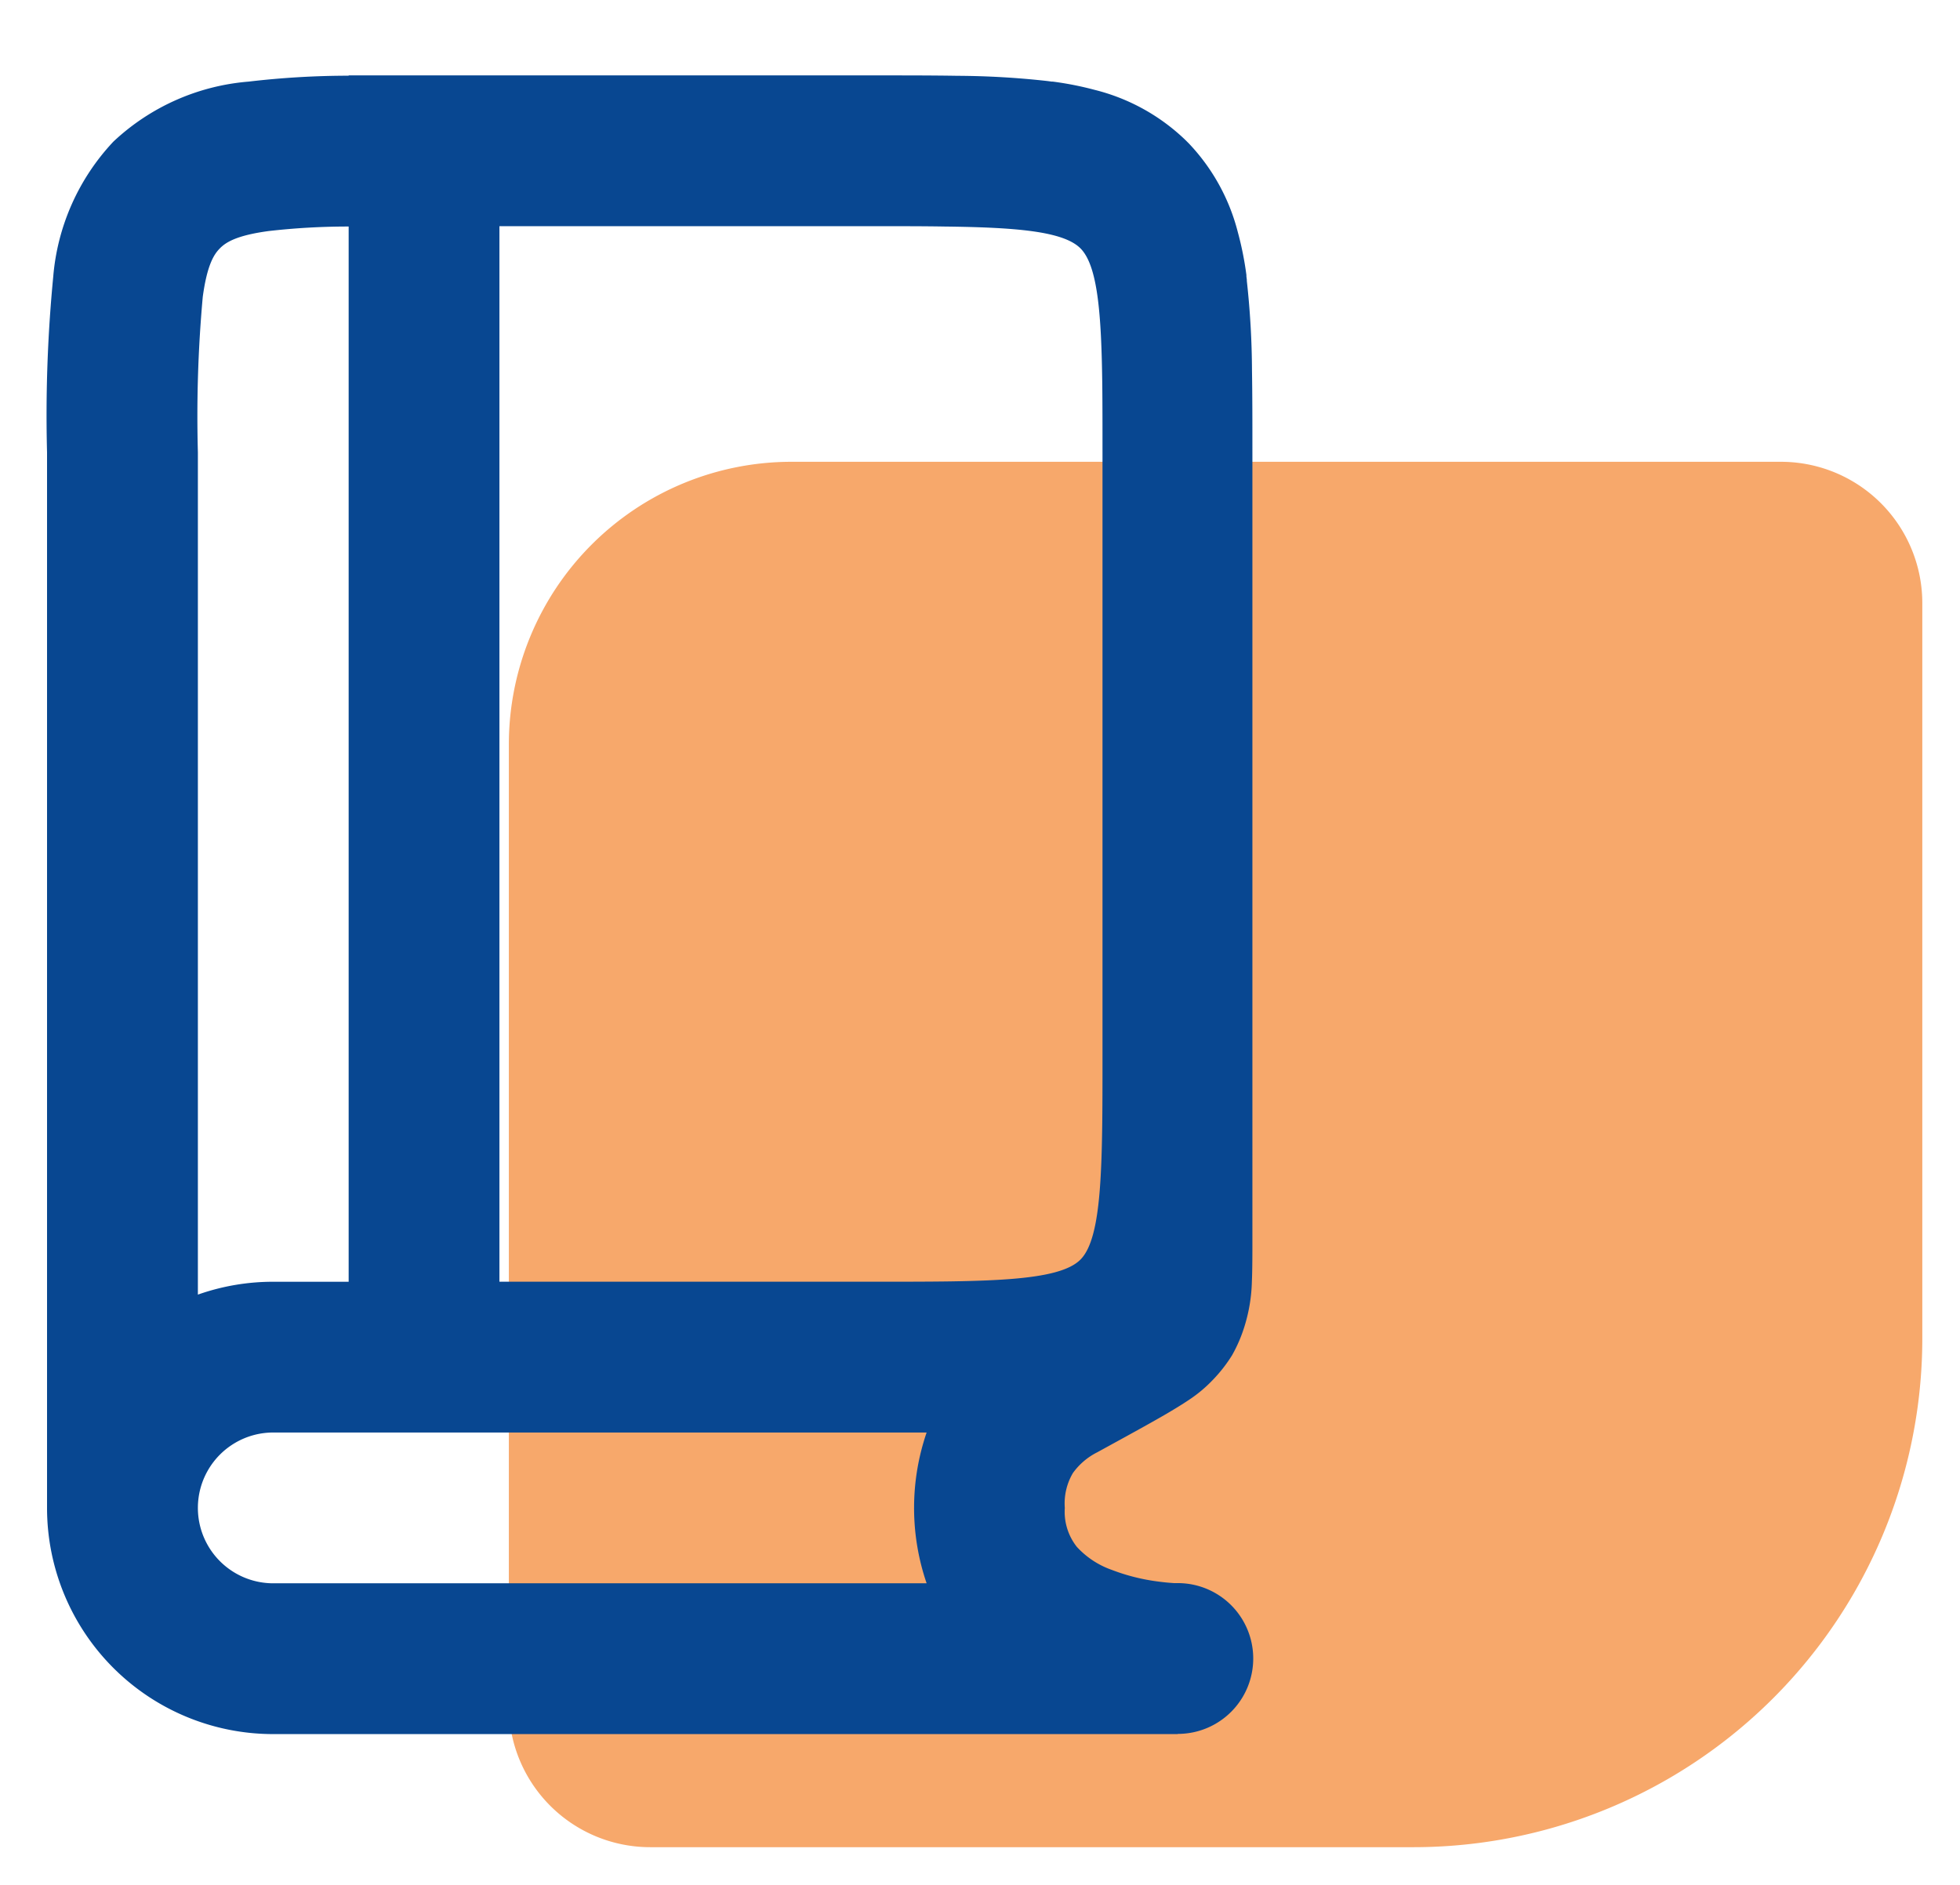
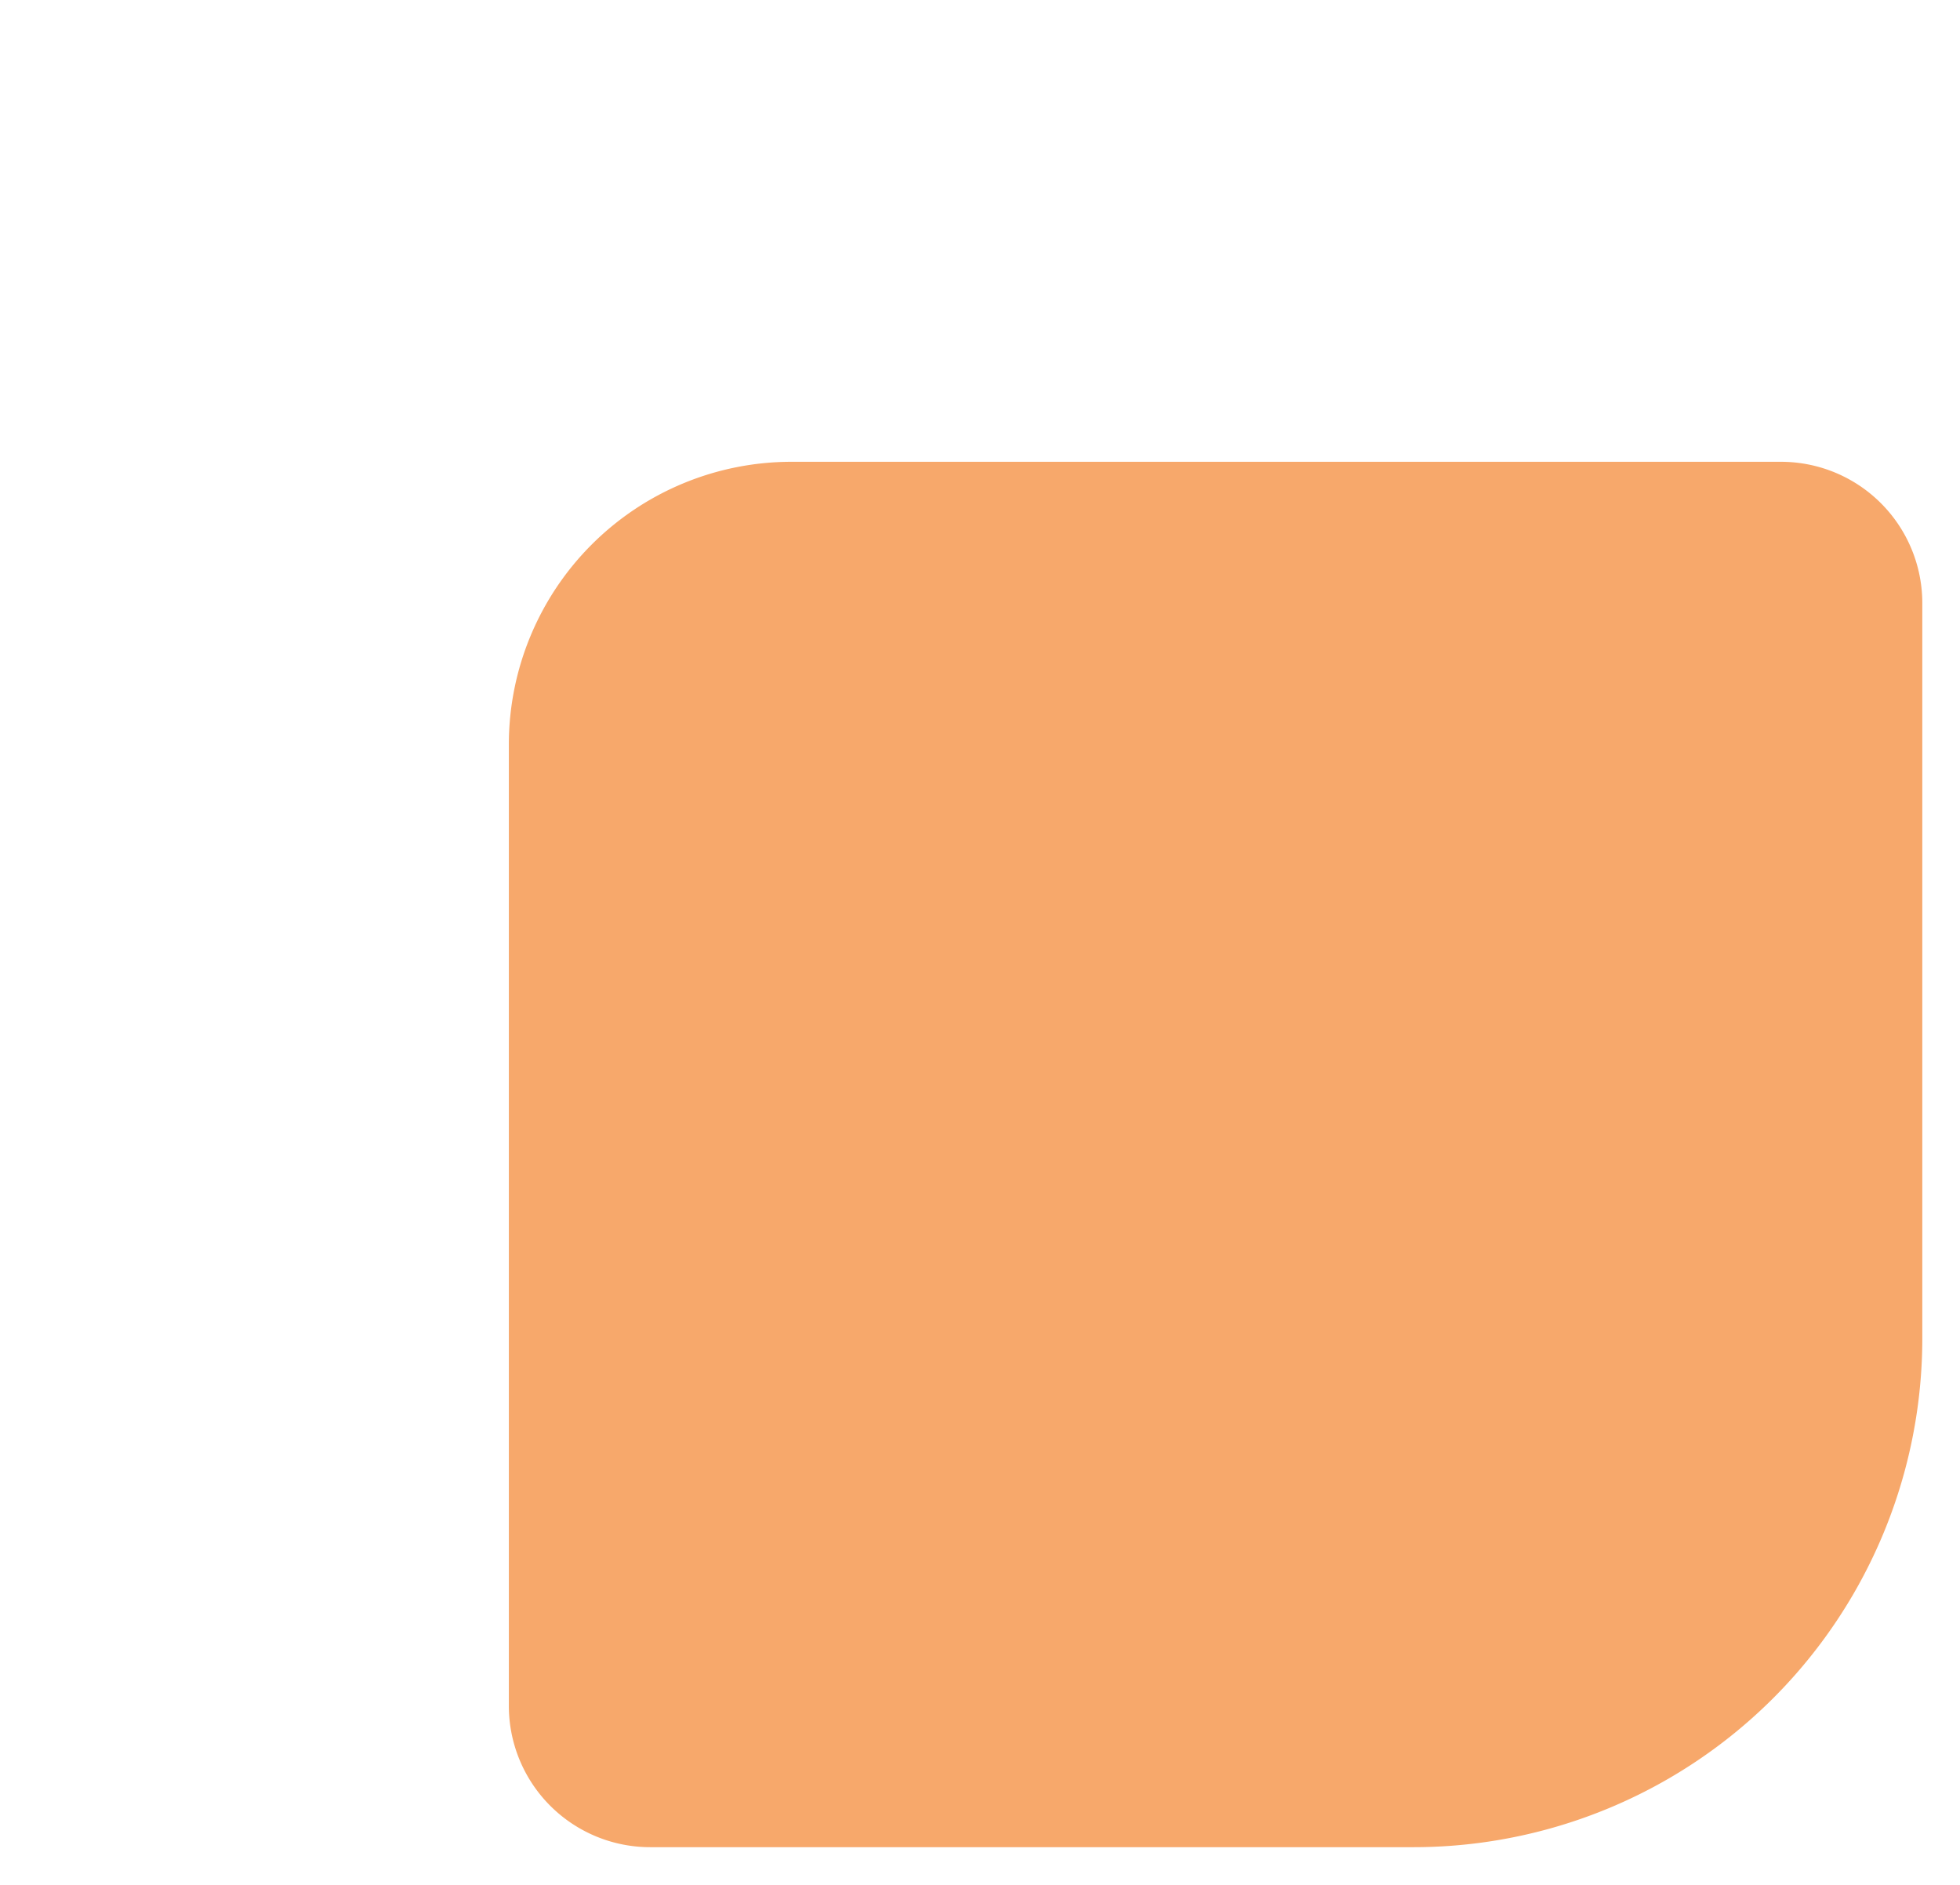
<svg xmlns="http://www.w3.org/2000/svg" width="52" height="50" viewBox="0 0 52 50">
  <path d="M55.75,45.5A13.5,13.5,0,0,1,42.25,59H22a3.75,3.75,0,0,1-3.75-3.75V29.75a7.5,7.5,0,0,1,7.5-7.5H52A3.75,3.75,0,0,1,55.75,26Z" transform="translate(-4.75 -10)" fill="#f7a86b" />
-   <path d="M33.748,44h-24a6,6,0,0,1-6-6V10a38.108,38.108,0,0,1,.164-4.656A5.945,5.945,0,0,1,5.507,1.758L8.336,4.586c-.152.152-.34.425-.457,1.292A35.185,35.185,0,0,0,7.75,10V32.342a5.991,5.991,0,0,1,2-.341h2V4.009a18.582,18.582,0,0,0-2.123.12c-.868.117-1.139.305-1.292.457L5.507,1.758A5.937,5.937,0,0,1,9.095.165,22.865,22.865,0,0,1,11.75.008V0h14c.764,0,1.483,0,2.153.011a22.4,22.4,0,0,1,2.39.139l.113.015.029,0h0a8.652,8.652,0,0,1,1.108.219,5.328,5.328,0,0,1,2.418,1.341l0,0,.026.026.026.026,0,0,.024.024h0a5.319,5.319,0,0,1,1.3,2.345,8.6,8.6,0,0,1,.231,1.149l0,.013,0,.024.011.086,0,.032v0a22.57,22.57,0,0,1,.137,2.377c.011.671.011,1.391.011,2.155V30.8h0c0,.456,0,.868-.014,1.2a4.339,4.339,0,0,1-.19,1.165l-.625-.208.625.208a3.87,3.87,0,0,1-.337.788,3.917,3.917,0,0,1-.53.673,3.645,3.645,0,0,1-.618.512c-.182.122-.391.249-.613.379-.444.258-1.052.59-1.815,1.008a1.773,1.773,0,0,0-.645.55A1.584,1.584,0,0,0,30.75,38a1.5,1.5,0,0,0,.318,1.032,2.286,2.286,0,0,0,.925.611,5.3,5.3,0,0,0,1.24.311c.177.024.321.035.416.041l.1,0h0a2,2,0,0,1,0,4Zm-6.664-4a6.172,6.172,0,0,1,0-4H9.75a2,2,0,1,0,0,4ZM15.75,32h10c2.908,0,4.829,0,5.414-.586s.586-2.507.586-5.413V10c0-.675,0-1.268-.006-1.792-.023-1.9-.124-3.164-.579-3.62s-1.716-.557-3.619-.579C27.02,4,26.427,4,25.75,4h-10Zm18,8h0Z" transform="translate(-2.5 2)" fill="#084791" />
</svg>